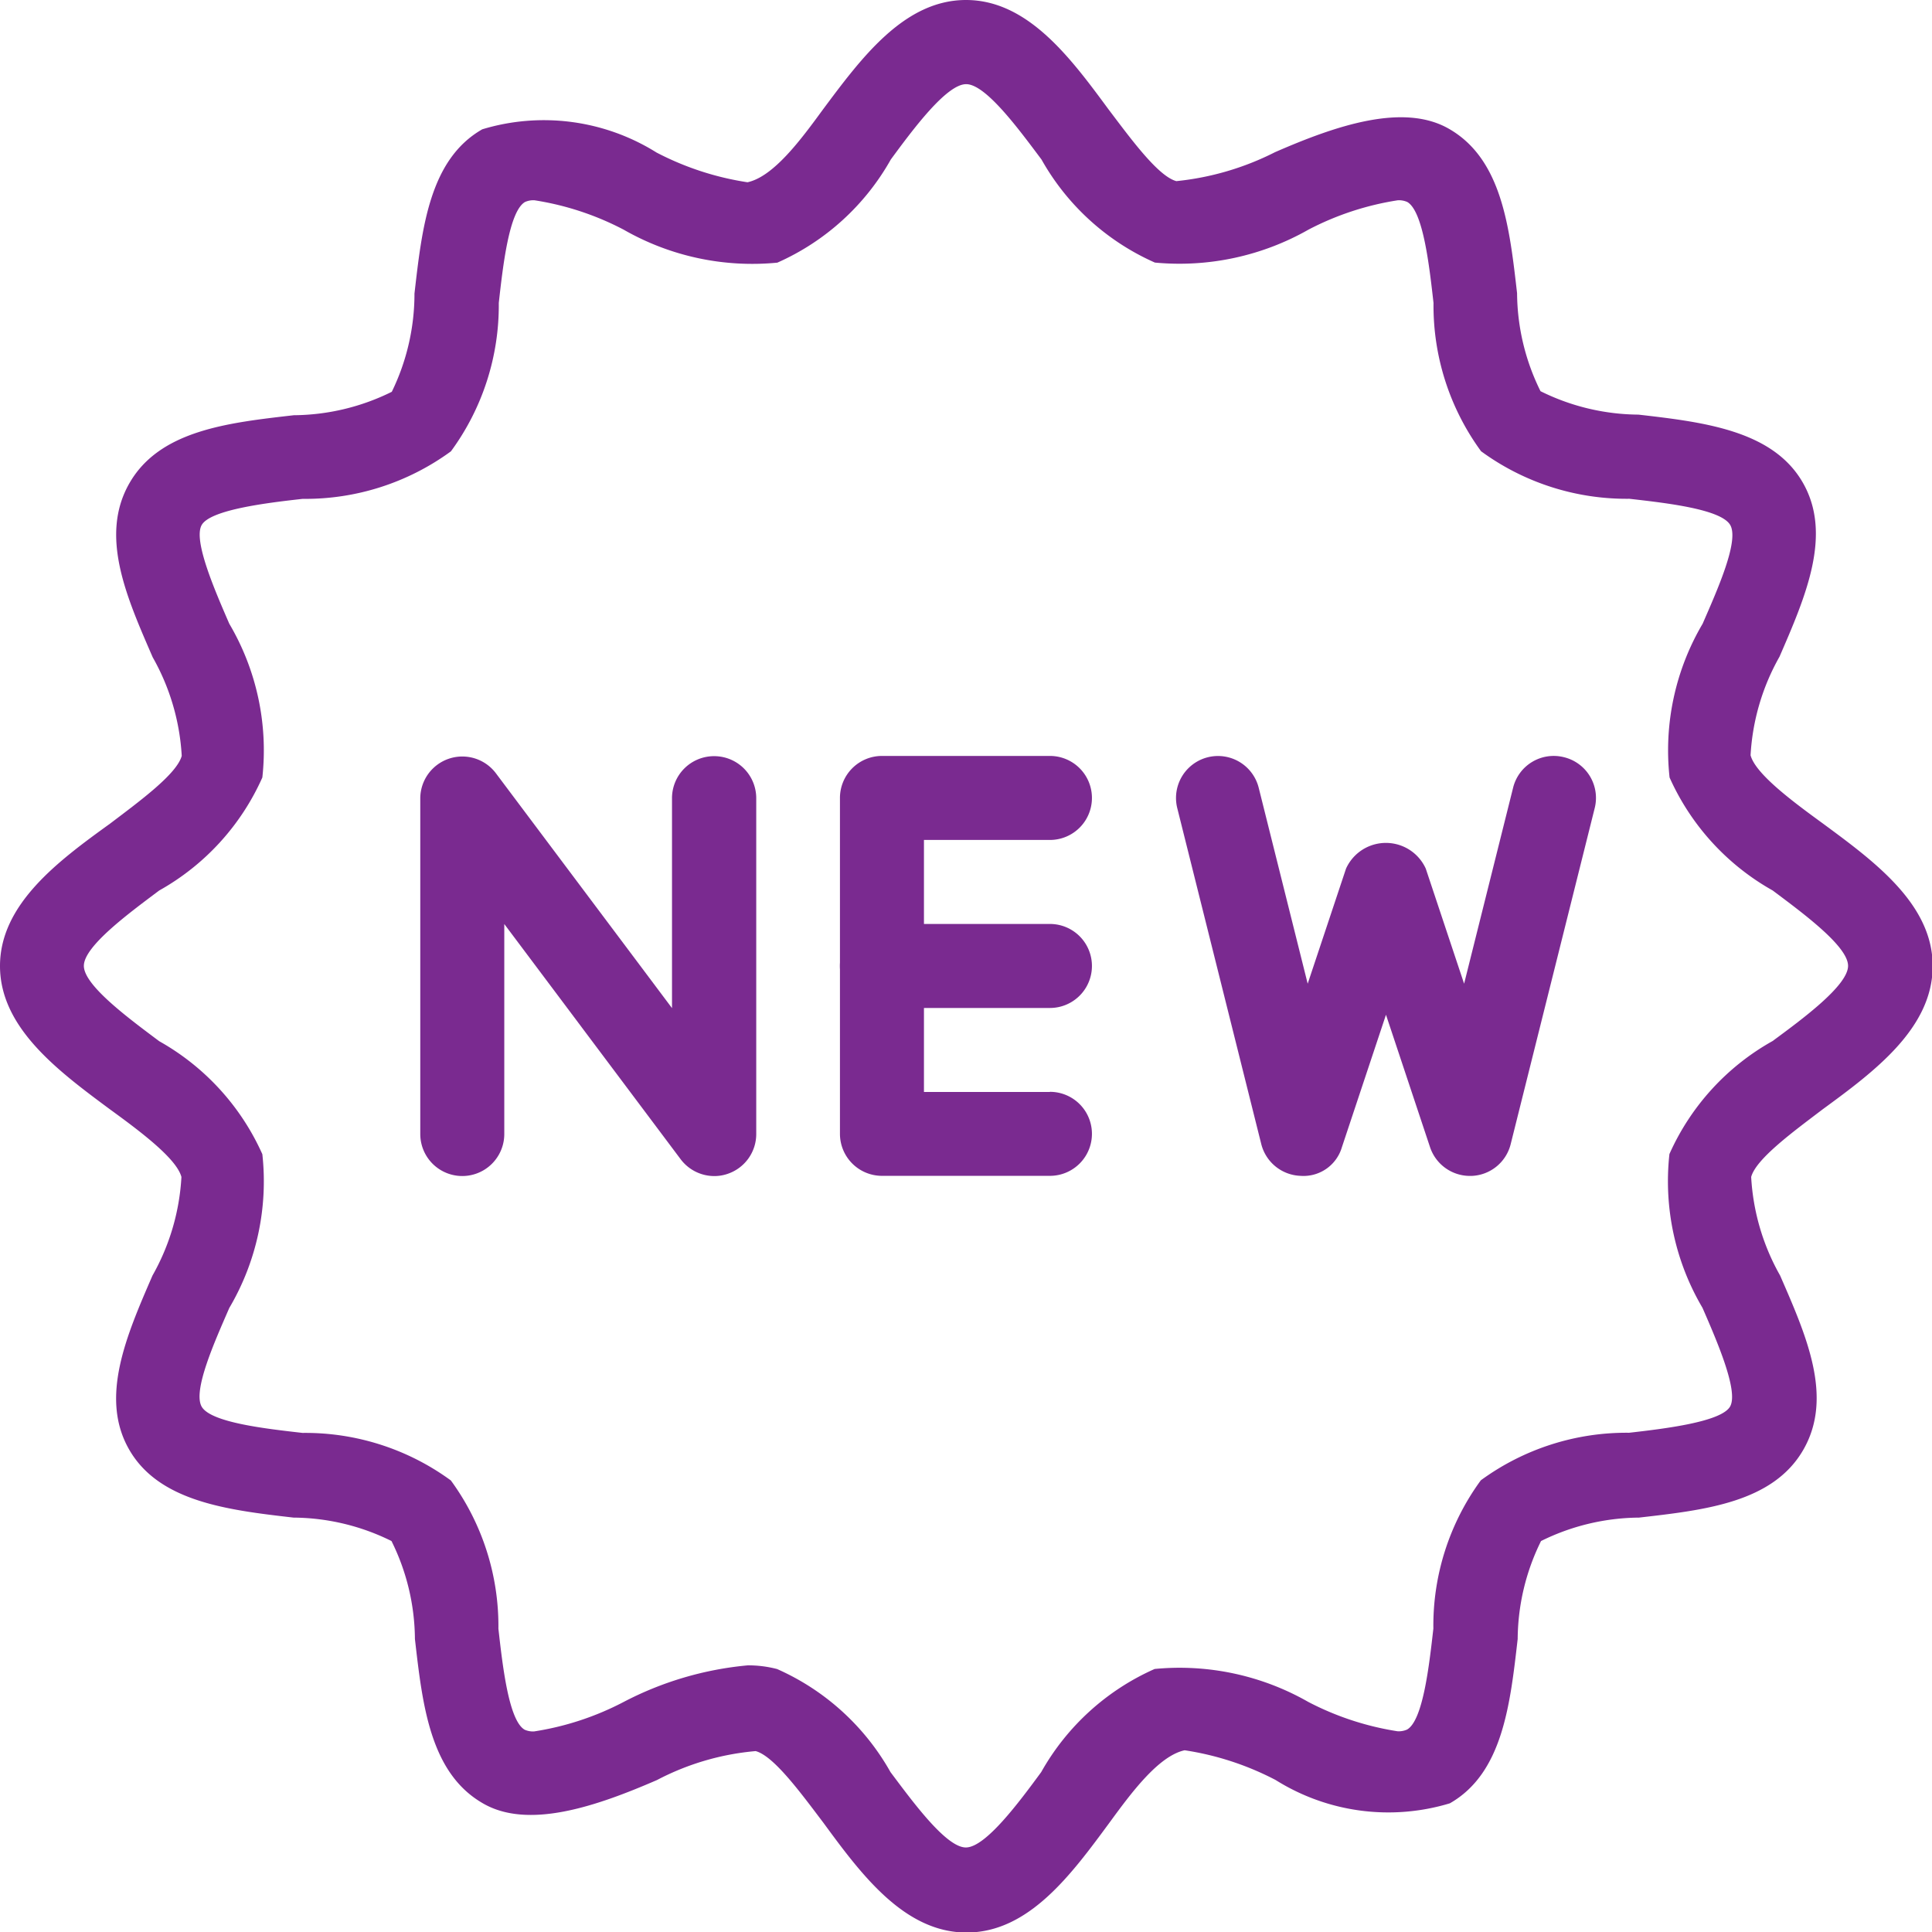
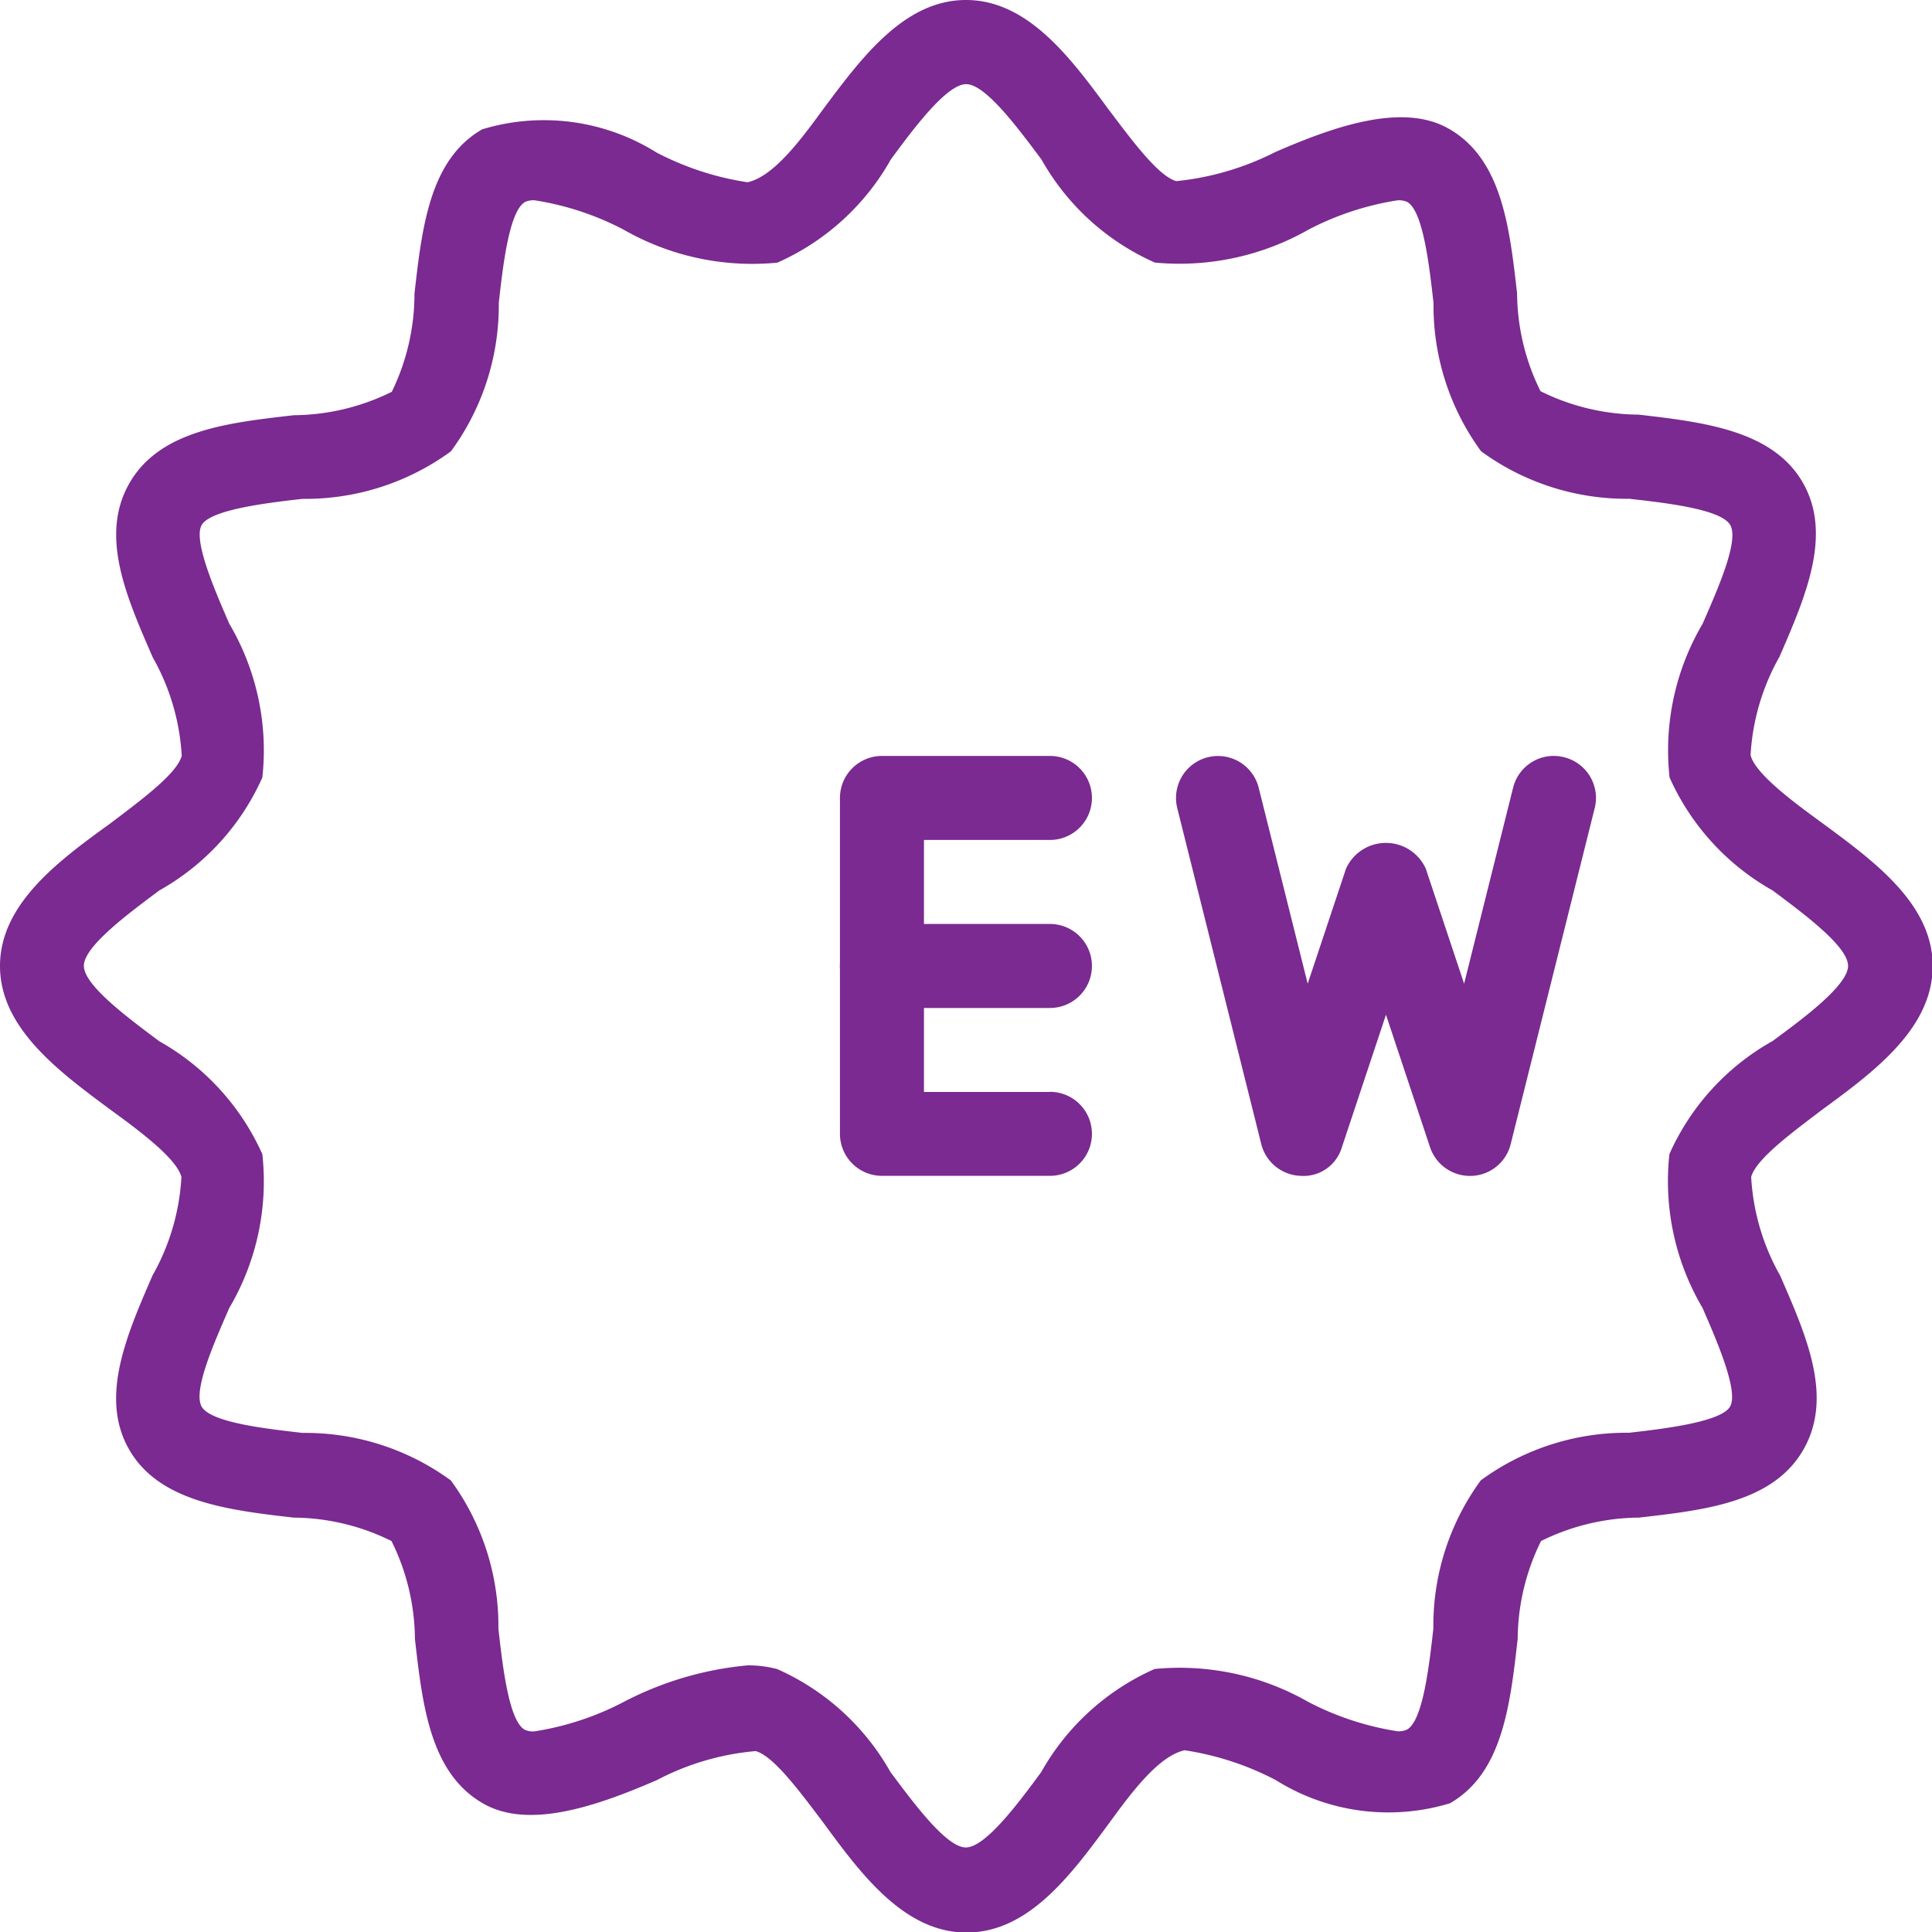
<svg xmlns="http://www.w3.org/2000/svg" id="new" width="25.642" height="25.642" viewBox="0 0 25.642 25.642">
  <g id="Group_2844" data-name="Group 2844">
    <g id="Group_2843" data-name="Group 2843">
      <path id="Path_990" data-name="Path 990" d="M24.186,10.924c-.4-.291-.887-.654-.952-.9a2.988,2.988,0,0,1,.384-1.308c.347-.8.706-1.624.308-2.313s-1.307-.8-2.18-.9a2.967,2.967,0,0,1-1.3-.311,2.967,2.967,0,0,1-.311-1.3c-.1-.873-.2-1.776-.9-2.18-.606-.352-1.505-.045-2.313.308a3.723,3.723,0,0,1-1.309.384c-.241-.064-.6-.556-.9-.952C14.213.774,13.644,0,12.821,0s-1.392.774-1.9,1.455c-.292.4-.654.889-1,.964a3.856,3.856,0,0,1-1.208-.395,2.819,2.819,0,0,0-2.312-.308c-.7.4-.8,1.307-.9,2.18A2.972,2.972,0,0,1,5.2,5.2a2.975,2.975,0,0,1-1.3.311c-.874.1-1.778.2-2.181.9s-.039,1.514.308,2.313a2.993,2.993,0,0,1,.385,1.308c-.065.241-.557.6-.952.9C.774,11.427,0,12,0,12.821s.774,1.394,1.456,1.9c.4.291.887.654.952.9a2.988,2.988,0,0,1-.384,1.308c-.347.8-.706,1.624-.308,2.313s1.307.8,2.18.9a2.967,2.967,0,0,1,1.3.311,2.967,2.967,0,0,1,.311,1.3c.1.873.2,1.776.9,2.18.6.351,1.5.045,2.313-.308a3.456,3.456,0,0,1,1.309-.384c.241.064.6.556.9.952.5.682,1.073,1.456,1.9,1.456s1.392-.774,1.894-1.455c.292-.4.654-.889,1-.964a3.838,3.838,0,0,1,1.208.395,2.816,2.816,0,0,0,2.312.309c.7-.4.8-1.307.9-2.181a2.972,2.972,0,0,1,.31-1.3,2.975,2.975,0,0,1,1.3-.311c.874-.1,1.778-.2,2.181-.9s.04-1.514-.308-2.313a2.985,2.985,0,0,1-.384-1.308c.065-.241.557-.6.952-.9.683-.5,1.457-1.074,1.457-1.9S24.868,11.427,24.186,10.924Zm-.66,2.893a3.219,3.219,0,0,0-1.369,1.5,3.308,3.308,0,0,0,.439,2.041c.192.441.482,1.108.366,1.31s-.854.293-1.34.348a3.273,3.273,0,0,0-1.968.631,3.265,3.265,0,0,0-.63,1.968c-.055.485-.137,1.219-.349,1.34a.274.274,0,0,1-.125.023,3.833,3.833,0,0,1-1.185-.389,3.444,3.444,0,0,0-2.04-.438,3.224,3.224,0,0,0-1.506,1.369c-.294.4-.739,1-1,1s-.7-.6-1-1a3.22,3.22,0,0,0-1.505-1.368,1.511,1.511,0,0,0-.389-.049,4.423,4.423,0,0,0-1.652.488,3.815,3.815,0,0,1-1.185.389.274.274,0,0,1-.125-.023c-.212-.123-.293-.855-.348-1.34a3.273,3.273,0,0,0-.631-1.968,3.271,3.271,0,0,0-1.968-.631c-.484-.055-1.217-.137-1.339-.348s.174-.868.366-1.31a3.308,3.308,0,0,0,.439-2.041,3.232,3.232,0,0,0-1.369-1.5c-.4-.3-1-.74-1-1s.6-.7,1-1a3.219,3.219,0,0,0,1.369-1.5,3.308,3.308,0,0,0-.439-2.041c-.191-.441-.482-1.108-.366-1.31s.855-.293,1.34-.347a3.273,3.273,0,0,0,1.968-.631A3.273,3.273,0,0,0,6.62,4.021c.054-.485.136-1.217.348-1.34a.274.274,0,0,1,.125-.023,3.8,3.8,0,0,1,1.184.39,3.434,3.434,0,0,0,2.04.438,3.224,3.224,0,0,0,1.506-1.369c.294-.4.739-1,1-1s.7.6,1,1a3.22,3.22,0,0,0,1.505,1.368,3.467,3.467,0,0,0,2.04-.438,3.815,3.815,0,0,1,1.185-.389.274.274,0,0,1,.125.023c.212.123.293.855.348,1.34a3.273,3.273,0,0,0,.631,1.968,3.271,3.271,0,0,0,1.968.631c.484.055,1.217.137,1.339.348s-.174.868-.366,1.31a3.308,3.308,0,0,0-.439,2.041,3.232,3.232,0,0,0,1.369,1.5c.4.3,1,.74,1,1S23.924,13.524,23.526,13.817Z" fill="#7a2a90" />
    </g>
  </g>
  <g id="Group_2846" data-name="Group 2846" transform="translate(5.574 10.034)">
    <g id="Group_2845" data-name="Group 2845">
-       <path id="Path_991" data-name="Path 991" d="M110.568,192a.558.558,0,0,0-.557.557v2.787l-2.341-3.122a.558.558,0,0,0-1,.334v4.459a.557.557,0,1,0,1.115,0v-2.787l2.341,3.122a.559.559,0,0,0,.446.223.536.536,0,0,0,.176-.029.557.557,0,0,0,.381-.528v-4.459A.558.558,0,0,0,110.568,192Z" transform="translate(-106.666 -191.998)" fill="#7a2a90" />
-     </g>
+       </g>
  </g>
  <g id="Group_2848" data-name="Group 2848" transform="translate(11.148 10.034)">
    <g id="Group_2847" data-name="Group 2847">
      <path id="Path_992" data-name="Path 992" d="M216.12,196.459h-1.672v-3.345h1.672a.557.557,0,1,0,0-1.115h-2.23a.558.558,0,0,0-.557.557v4.459a.558.558,0,0,0,.557.557h2.23a.557.557,0,0,0,0-1.115Z" transform="translate(-213.333 -192)" fill="#7a2a90" />
    </g>
  </g>
  <g id="Group_2850" data-name="Group 2850" transform="translate(11.148 12.263)">
    <g id="Group_2849" data-name="Group 2849">
      <path id="Path_993" data-name="Path 993" d="M216.12,234.667h-2.23a.557.557,0,1,0,0,1.115h2.23a.557.557,0,1,0,0-1.115Z" transform="translate(-213.333 -234.667)" fill="#7a2a90" />
    </g>
  </g>
  <g id="Group_2852" data-name="Group 2852" transform="translate(15.608 10.033)">
    <g id="Group_2851" data-name="Group 2851">
      <path id="Path_994" data-name="Path 994" d="M303.825,192.008a.555.555,0,0,0-.676.406l-.65,2.6-.509-1.528a.581.581,0,0,0-1.058,0l-.509,1.528-.65-2.6a.557.557,0,0,0-1.081.27l1.115,4.459a.558.558,0,0,0,.519.421.531.531,0,0,0,.551-.38l.585-1.758.585,1.758a.558.558,0,0,0,.53.381h.02a.556.556,0,0,0,.52-.421l1.115-4.459A.556.556,0,0,0,303.825,192.008Z" transform="translate(-298.675 -191.991)" fill="#7a2a90" />
    </g>
  </g>
</svg>